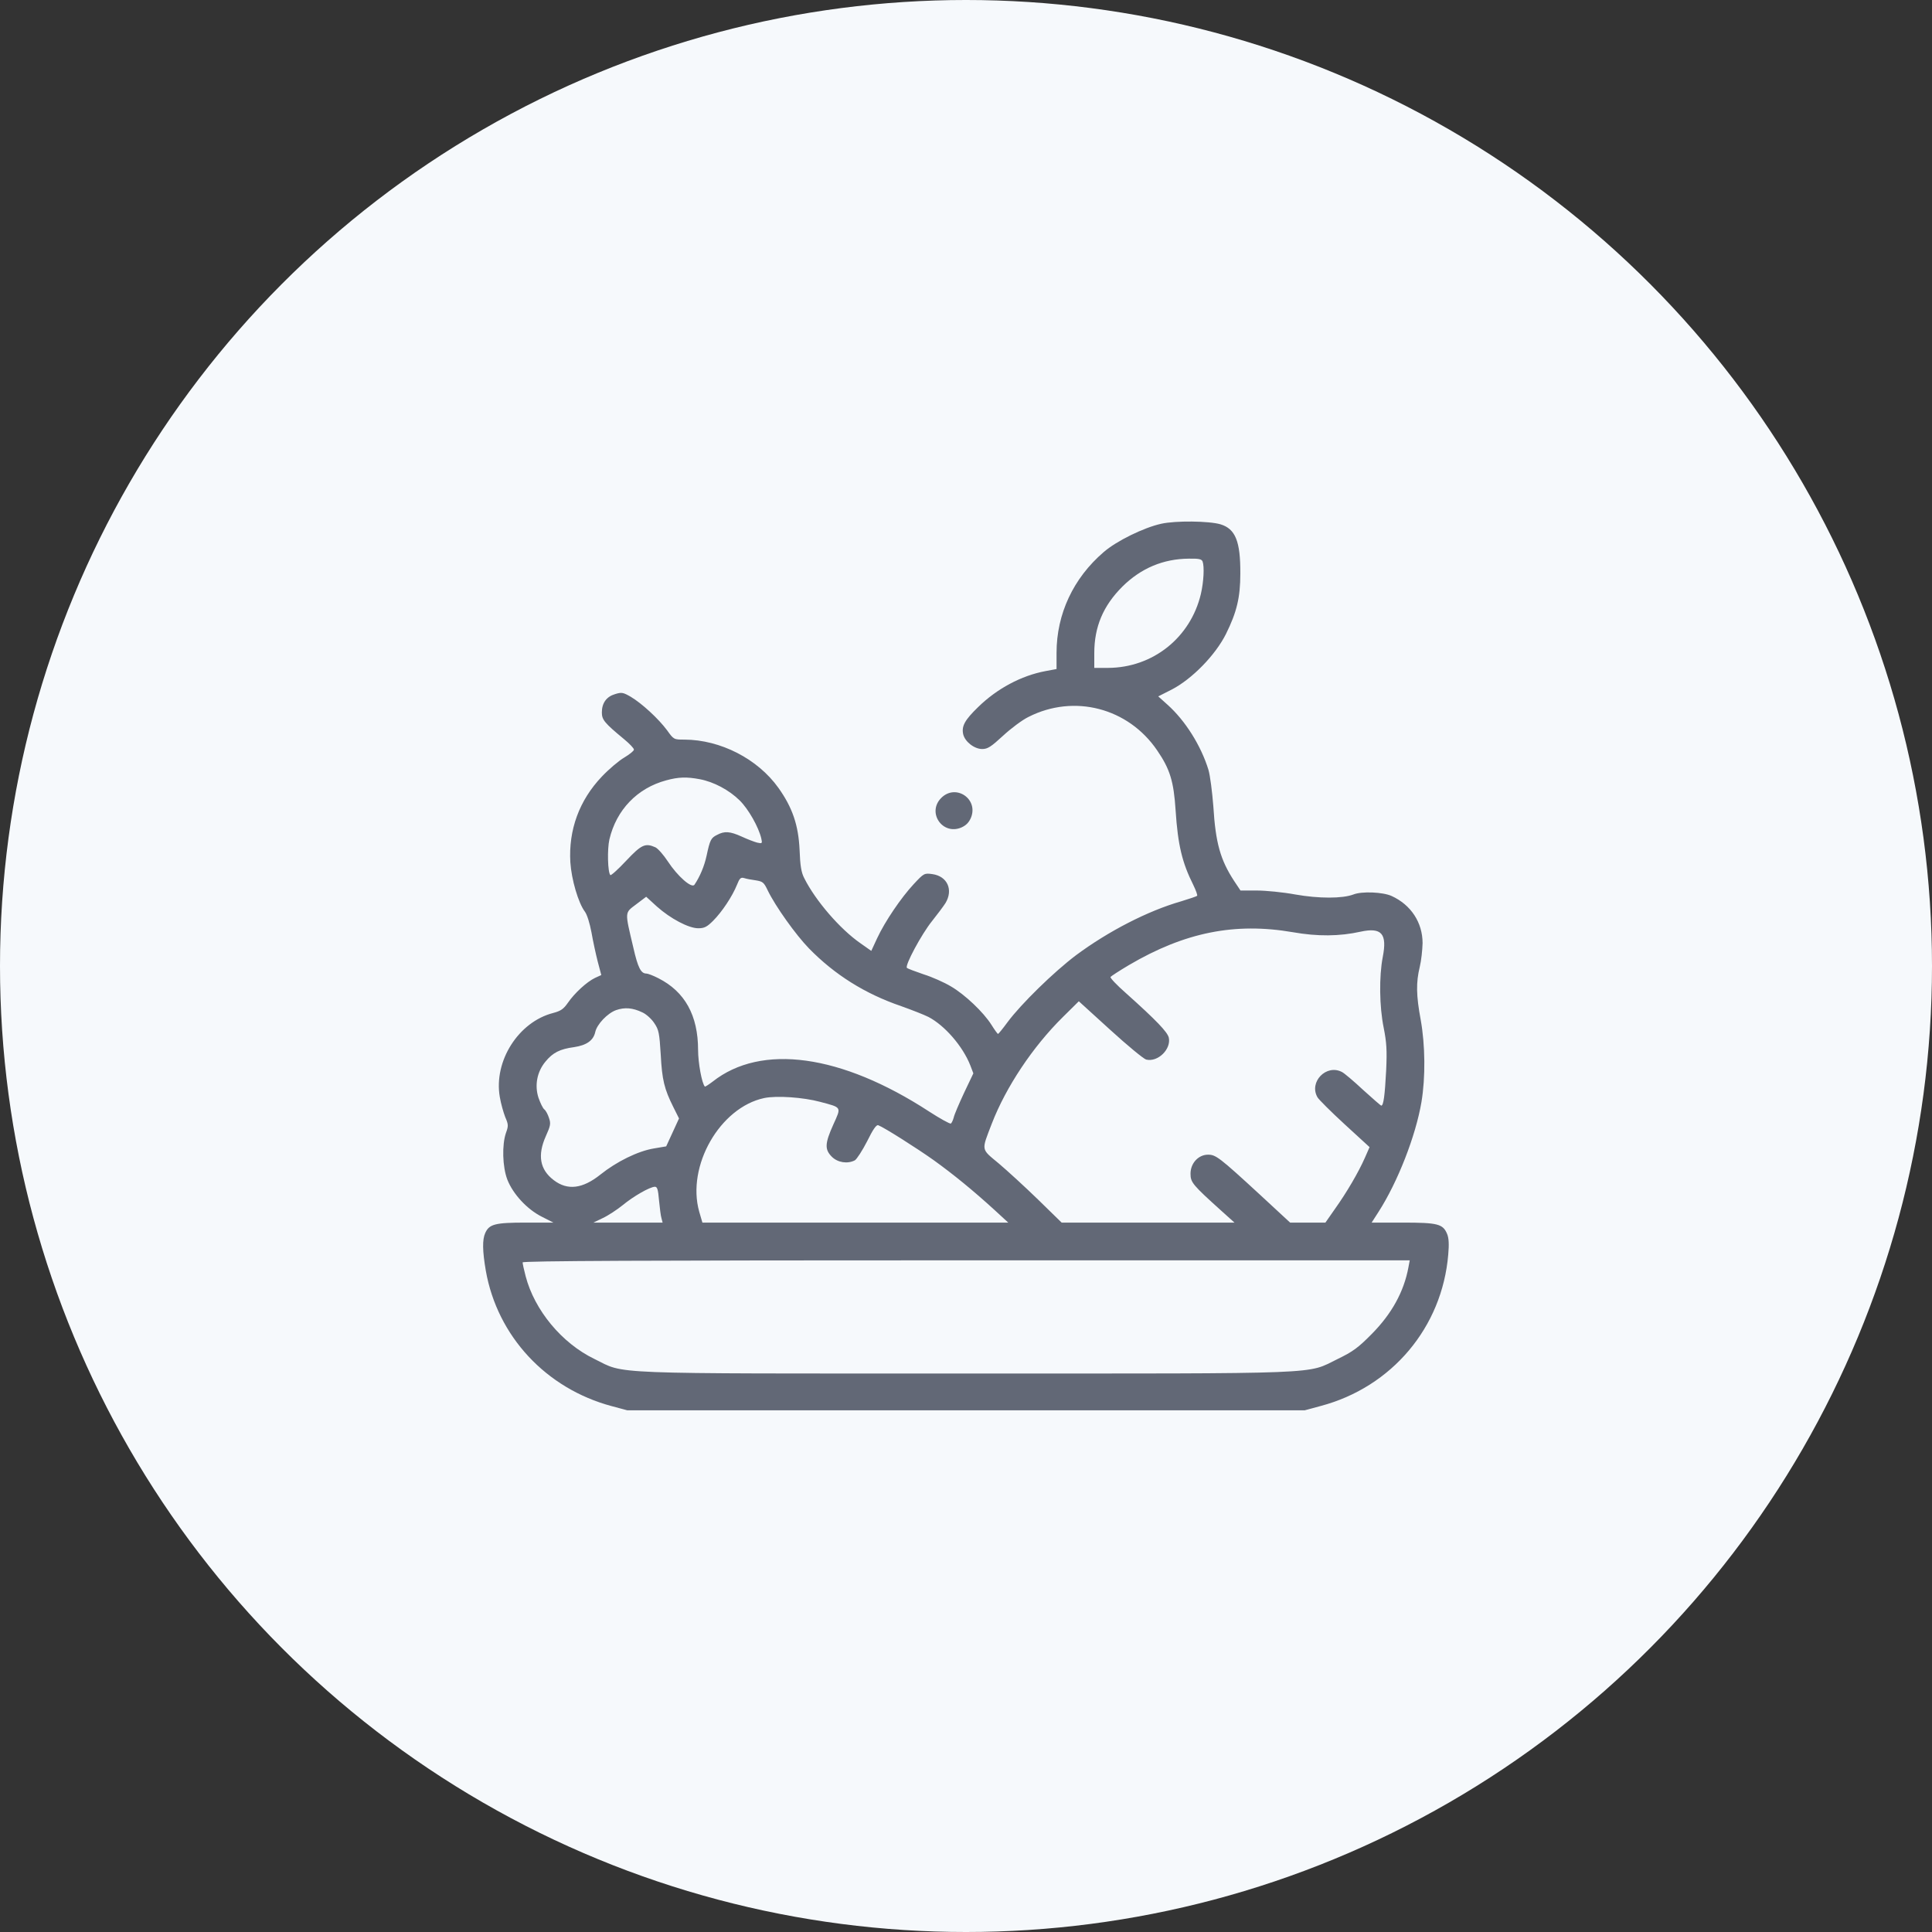
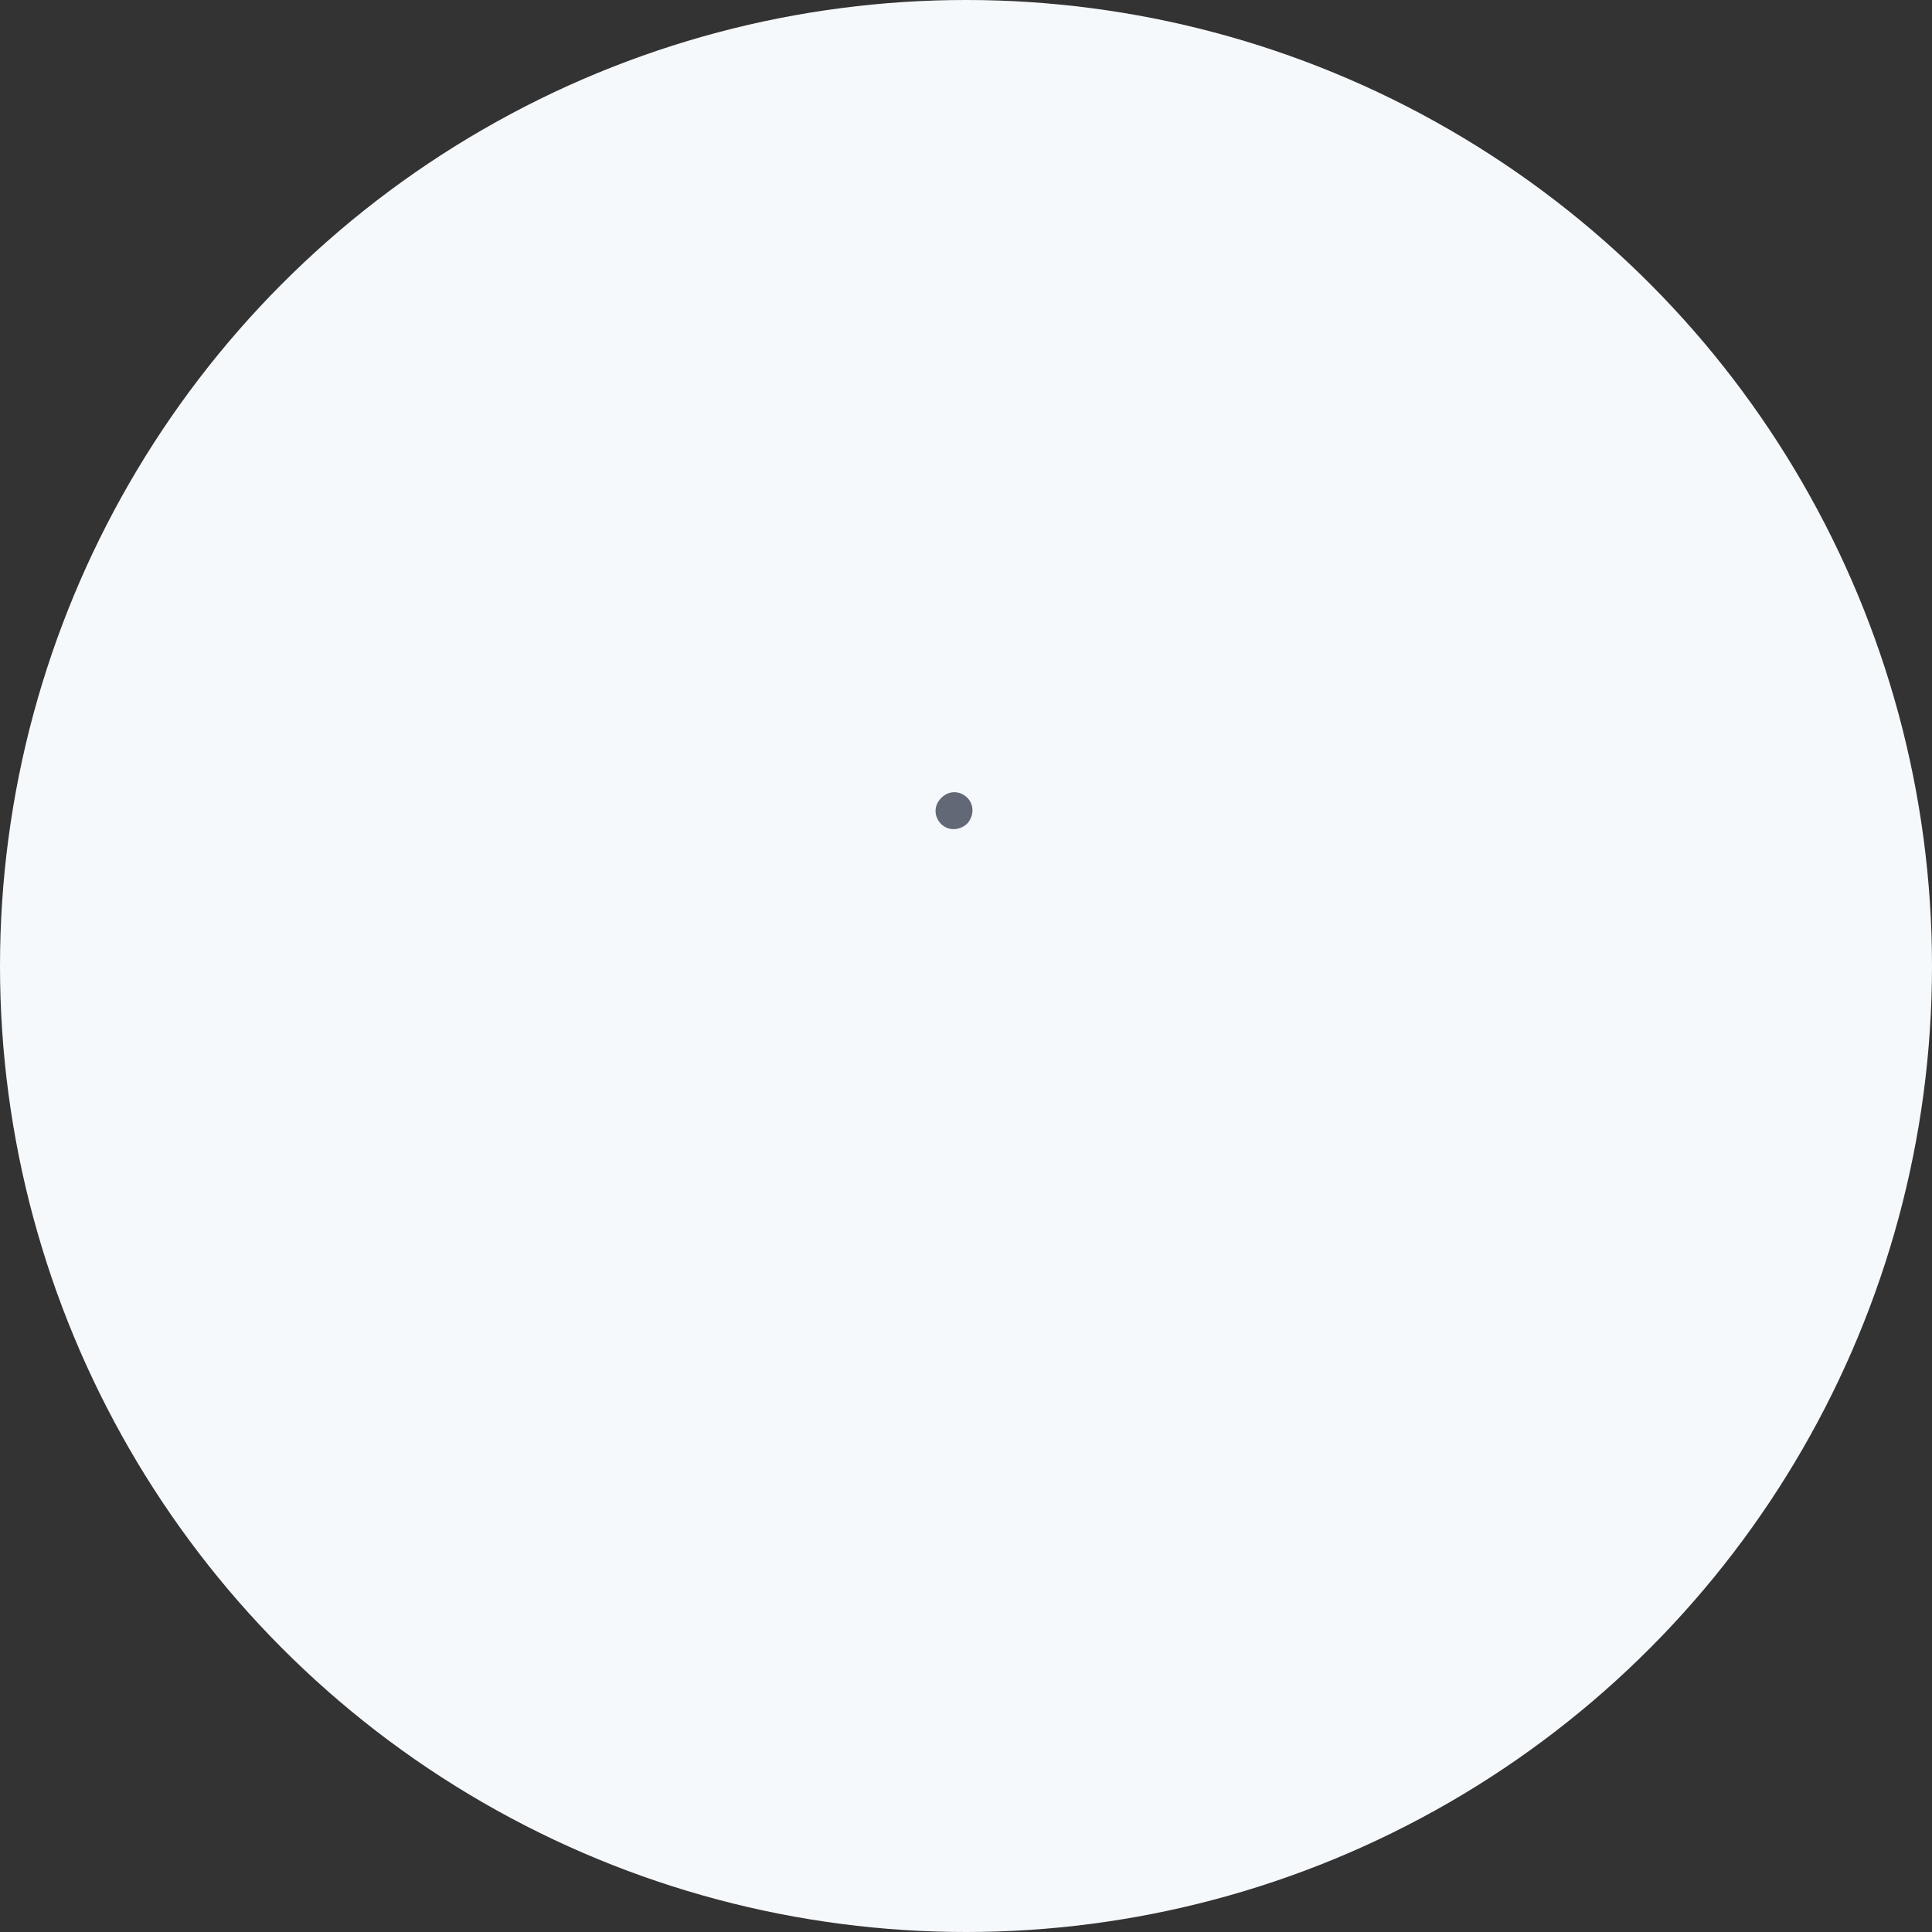
<svg xmlns="http://www.w3.org/2000/svg" width="120" height="120" viewBox="0 0 120 120" fill="none">
  <rect x="0" y="0" width="120" height="120" fill="#333333" stroke="none" />
  <circle cx="60" cy="60" r="60" fill="#F6F9FC" />
-   <path d="M72.128 32.531C71.05 32.766 69.351 33.598 68.554 34.289C66.668 35.906 65.624 38.133 65.624 40.547V41.555L64.933 41.684C63.433 41.965 61.921 42.773 60.749 43.922C59.929 44.719 59.718 45.094 59.824 45.598C59.929 46.066 60.515 46.523 61.007 46.523C61.347 46.523 61.558 46.383 62.296 45.703C62.789 45.246 63.492 44.719 63.878 44.531C66.714 43.09 70.078 43.969 71.871 46.605C72.668 47.766 72.902 48.527 73.019 50.332C73.16 52.5 73.429 53.59 74.121 54.973C74.285 55.312 74.39 55.605 74.355 55.641C74.32 55.676 73.874 55.828 73.371 55.98C71.285 56.578 68.835 57.844 66.832 59.332C65.449 60.375 63.41 62.367 62.578 63.492C62.285 63.891 62.027 64.207 61.992 64.219C61.957 64.219 61.781 63.973 61.582 63.656C61.089 62.871 59.929 61.77 59.062 61.266C58.652 61.02 57.89 60.68 57.363 60.516C56.847 60.34 56.378 60.164 56.332 60.117C56.179 59.988 57.246 58.008 57.89 57.211C58.218 56.801 58.593 56.297 58.722 56.098C59.226 55.266 58.839 54.422 57.914 54.293C57.41 54.223 57.386 54.234 56.753 54.914C55.968 55.758 54.972 57.223 54.48 58.277L54.117 59.062L53.437 58.582C52.171 57.703 50.648 55.934 49.957 54.551C49.769 54.199 49.699 53.766 49.664 52.793C49.593 51.246 49.218 50.156 48.351 48.938C47.062 47.133 44.753 45.949 42.515 45.938C41.859 45.938 41.847 45.938 41.437 45.363C40.898 44.637 39.867 43.688 39.175 43.277C38.707 43.008 38.613 42.984 38.203 43.113C37.675 43.266 37.382 43.664 37.382 44.25C37.382 44.707 37.546 44.906 38.765 45.914C39.105 46.195 39.374 46.477 39.374 46.559C39.374 46.641 39.105 46.852 38.777 47.051C38.449 47.238 37.816 47.777 37.382 48.234C35.976 49.711 35.308 51.551 35.425 53.555C35.496 54.633 35.917 56.074 36.328 56.625C36.468 56.812 36.632 57.352 36.738 57.914C36.832 58.453 37.007 59.262 37.124 59.719L37.347 60.562L36.961 60.738C36.445 60.984 35.683 61.688 35.273 62.285C35.003 62.672 34.839 62.789 34.359 62.918C32.203 63.469 30.656 65.906 31.043 68.133C31.113 68.555 31.277 69.117 31.382 69.387C31.582 69.844 31.582 69.938 31.429 70.359C31.171 71.098 31.207 72.469 31.511 73.266C31.863 74.168 32.742 75.117 33.656 75.574L34.371 75.938H32.648C30.761 75.938 30.386 76.031 30.14 76.582C29.953 76.992 29.964 77.695 30.175 78.926C30.89 82.992 33.914 86.25 38.003 87.34L38.964 87.598H59.999H81.035L82.031 87.328C86.449 86.156 89.578 82.441 89.953 77.918C90.011 77.285 89.988 76.887 89.882 76.641C89.624 76.019 89.296 75.938 87.14 75.938H85.195L85.617 75.281C86.824 73.406 87.937 70.535 88.289 68.449C88.546 66.914 88.523 64.898 88.242 63.34C87.96 61.828 87.949 61.02 88.183 60.059C88.277 59.672 88.347 59.016 88.359 58.582C88.359 57.305 87.644 56.203 86.437 55.652C85.898 55.406 84.585 55.348 84.058 55.559C83.378 55.816 81.914 55.816 80.46 55.559C79.699 55.418 78.621 55.312 78.058 55.312H77.05L76.652 54.715C75.796 53.402 75.503 52.359 75.363 50.086C75.293 49.195 75.164 48.164 75.058 47.812C74.601 46.324 73.628 44.766 72.515 43.77L71.941 43.254L72.796 42.82C74.05 42.164 75.492 40.688 76.148 39.375C76.816 38.027 77.039 37.113 77.039 35.625C77.05 33.621 76.734 32.848 75.808 32.566C75.093 32.355 73.019 32.332 72.128 32.531ZM74.695 34.875C74.812 35.191 74.765 36.129 74.589 36.891C73.945 39.609 71.601 41.473 68.824 41.484H67.968V40.57C67.968 38.93 68.519 37.629 69.714 36.434C70.863 35.297 72.246 34.711 73.839 34.699C74.449 34.688 74.636 34.723 74.695 34.875ZM43.464 48.398C44.332 48.562 45.281 49.066 45.937 49.711C46.488 50.25 47.121 51.375 47.285 52.078C47.355 52.395 47.343 52.406 47.027 52.336C46.851 52.289 46.417 52.125 46.066 51.961C45.339 51.633 44.999 51.609 44.542 51.855C44.156 52.043 44.097 52.172 43.886 53.156C43.746 53.801 43.476 54.445 43.136 54.949C42.972 55.207 42.082 54.422 41.484 53.508C41.214 53.098 40.874 52.711 40.711 52.629C40.078 52.348 39.843 52.453 38.894 53.461C38.39 54 37.945 54.398 37.91 54.352C37.746 54.188 37.711 52.746 37.851 52.137C38.285 50.297 39.586 48.949 41.378 48.469C42.14 48.258 42.656 48.246 43.464 48.398ZM46.945 54.68C47.378 54.75 47.449 54.809 47.683 55.301C48.164 56.297 49.429 58.066 50.249 58.91C51.843 60.539 53.718 61.723 55.98 62.496C56.636 62.73 57.386 63.023 57.667 63.164C58.675 63.691 59.8 64.981 60.269 66.176L60.457 66.668L59.882 67.875C59.566 68.555 59.273 69.234 59.238 69.41C59.191 69.586 59.109 69.75 59.062 69.785C59.003 69.82 58.394 69.481 57.703 69.035C52.253 65.484 47.285 64.793 44.261 67.184C44.015 67.371 43.792 67.512 43.781 67.488C43.593 67.301 43.359 66 43.359 65.215C43.359 63.07 42.539 61.594 40.898 60.762C40.582 60.598 40.242 60.469 40.148 60.469C39.808 60.469 39.621 60.105 39.339 58.863C38.8 56.578 38.789 56.719 39.515 56.168L40.136 55.699L40.804 56.309C41.648 57.059 42.773 57.656 43.371 57.656C43.746 57.656 43.91 57.574 44.296 57.188C44.847 56.637 45.492 55.664 45.773 54.961C45.937 54.551 46.007 54.48 46.218 54.539C46.359 54.586 46.675 54.645 46.945 54.68ZM80.308 57.902C81.843 58.172 83.203 58.16 84.515 57.867C85.816 57.586 86.168 57.996 85.886 59.438C85.652 60.645 85.675 62.531 85.945 63.844C86.121 64.734 86.156 65.227 86.097 66.481C86.015 68.039 85.933 68.672 85.793 68.672C85.757 68.672 85.253 68.227 84.668 67.699C84.093 67.16 83.496 66.656 83.355 66.586C82.382 66.07 81.281 67.207 81.832 68.156C81.914 68.297 82.664 69.047 83.519 69.832L85.066 71.25L84.773 71.918C84.374 72.82 83.648 74.062 82.921 75.082L82.324 75.938H81.222H80.132L78.257 74.203C75.738 71.883 75.515 71.719 75.035 71.719C74.437 71.719 73.945 72.246 73.945 72.902C73.945 73.441 74.074 73.594 75.867 75.211L76.675 75.938H71.308H65.941L64.464 74.496C63.656 73.711 62.554 72.703 62.027 72.258C60.914 71.332 60.949 71.496 61.605 69.785C62.484 67.512 64.148 65.016 66.011 63.176L67.007 62.191L68.953 63.961C70.019 64.934 71.027 65.766 71.191 65.812C71.918 65.988 72.749 65.168 72.597 64.453C72.515 64.102 71.835 63.387 69.937 61.688C69.374 61.195 68.941 60.738 68.976 60.68C69.011 60.633 69.527 60.293 70.124 59.941C73.593 57.902 76.71 57.281 80.308 57.902ZM39.902 62.883C40.136 62.988 40.476 63.293 40.64 63.551C40.921 63.961 40.957 64.172 41.039 65.496C41.121 67.078 41.261 67.641 41.824 68.766L42.175 69.469L41.777 70.336L41.378 71.203L40.617 71.332C39.621 71.496 38.296 72.152 37.3 72.949C36.187 73.84 35.249 73.957 34.394 73.301C33.527 72.644 33.374 71.754 33.902 70.57C34.195 69.926 34.218 69.785 34.101 69.445C34.031 69.223 33.902 68.977 33.808 68.906C33.714 68.836 33.562 68.508 33.445 68.18C33.199 67.418 33.351 66.574 33.878 65.941C34.336 65.379 34.781 65.156 35.66 65.039C36.433 64.922 36.855 64.629 36.972 64.102C37.078 63.621 37.722 62.941 38.261 62.742C38.8 62.555 39.292 62.59 39.902 62.883ZM50.941 68.438C52.3 68.801 52.265 68.731 51.761 69.844C51.234 71.016 51.211 71.391 51.667 71.848C52.031 72.211 52.64 72.305 53.097 72.07C53.214 72 53.566 71.461 53.859 70.887C54.222 70.148 54.433 69.844 54.55 69.891C54.902 70.019 56.953 71.32 58.007 72.07C59.226 72.949 60.433 73.934 61.757 75.141L62.624 75.938H53.121H43.628L43.429 75.258C42.632 72.422 44.718 68.789 47.461 68.203C48.234 68.039 49.898 68.156 50.941 68.438ZM40.933 74.555C40.98 75.023 41.039 75.527 41.086 75.668L41.156 75.938H39.011H36.855L37.441 75.656C37.769 75.504 38.32 75.141 38.671 74.859C39.351 74.297 40.359 73.723 40.675 73.711C40.828 73.711 40.874 73.887 40.933 74.555ZM87.48 78.715C87.199 80.238 86.437 81.609 85.195 82.863C84.351 83.719 84.023 83.953 83.085 84.41C81.105 85.371 82.687 85.312 59.999 85.312C37.3 85.312 38.882 85.371 36.925 84.41C34.886 83.426 33.199 81.375 32.648 79.266C32.542 78.867 32.461 78.481 32.461 78.41C32.461 78.316 39.972 78.281 60.011 78.281H87.562L87.48 78.715Z" fill="#626876" />
  <path d="M58.463 49.56C57.561 50.462 58.534 51.892 59.706 51.4C59.998 51.271 60.174 51.095 60.303 50.802C60.795 49.63 59.366 48.657 58.463 49.56Z" fill="#626876" />
</svg>